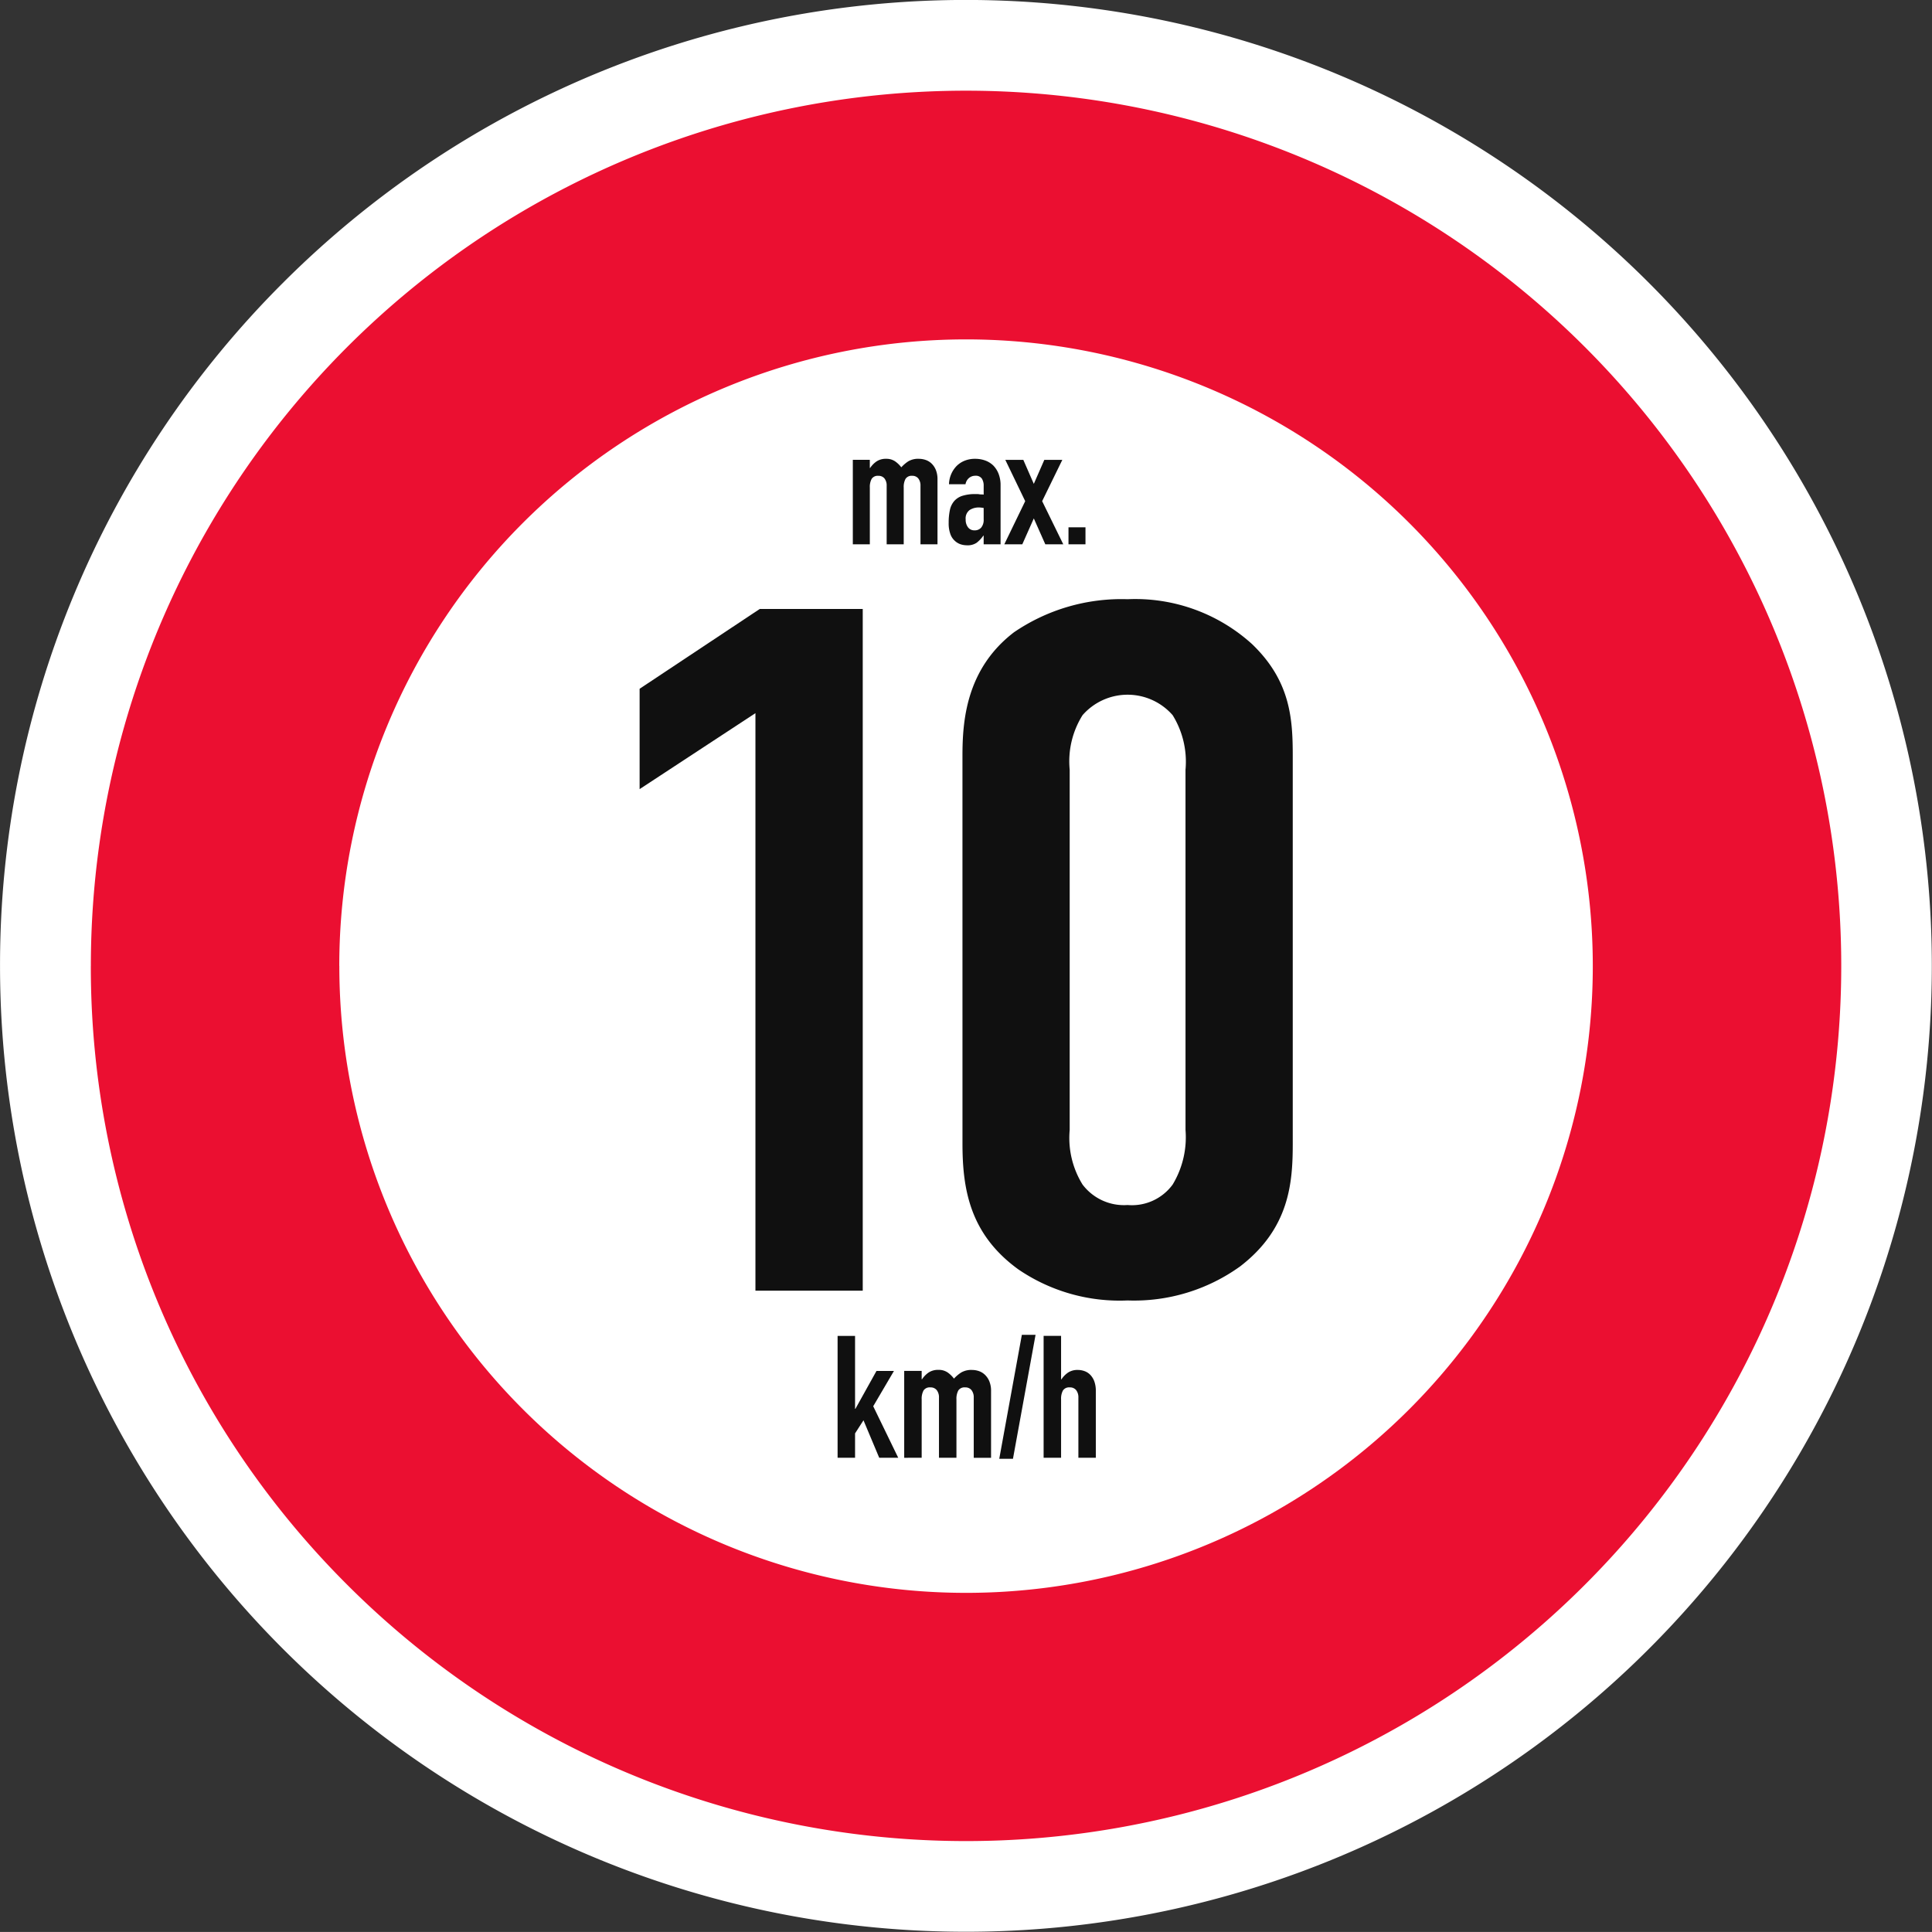
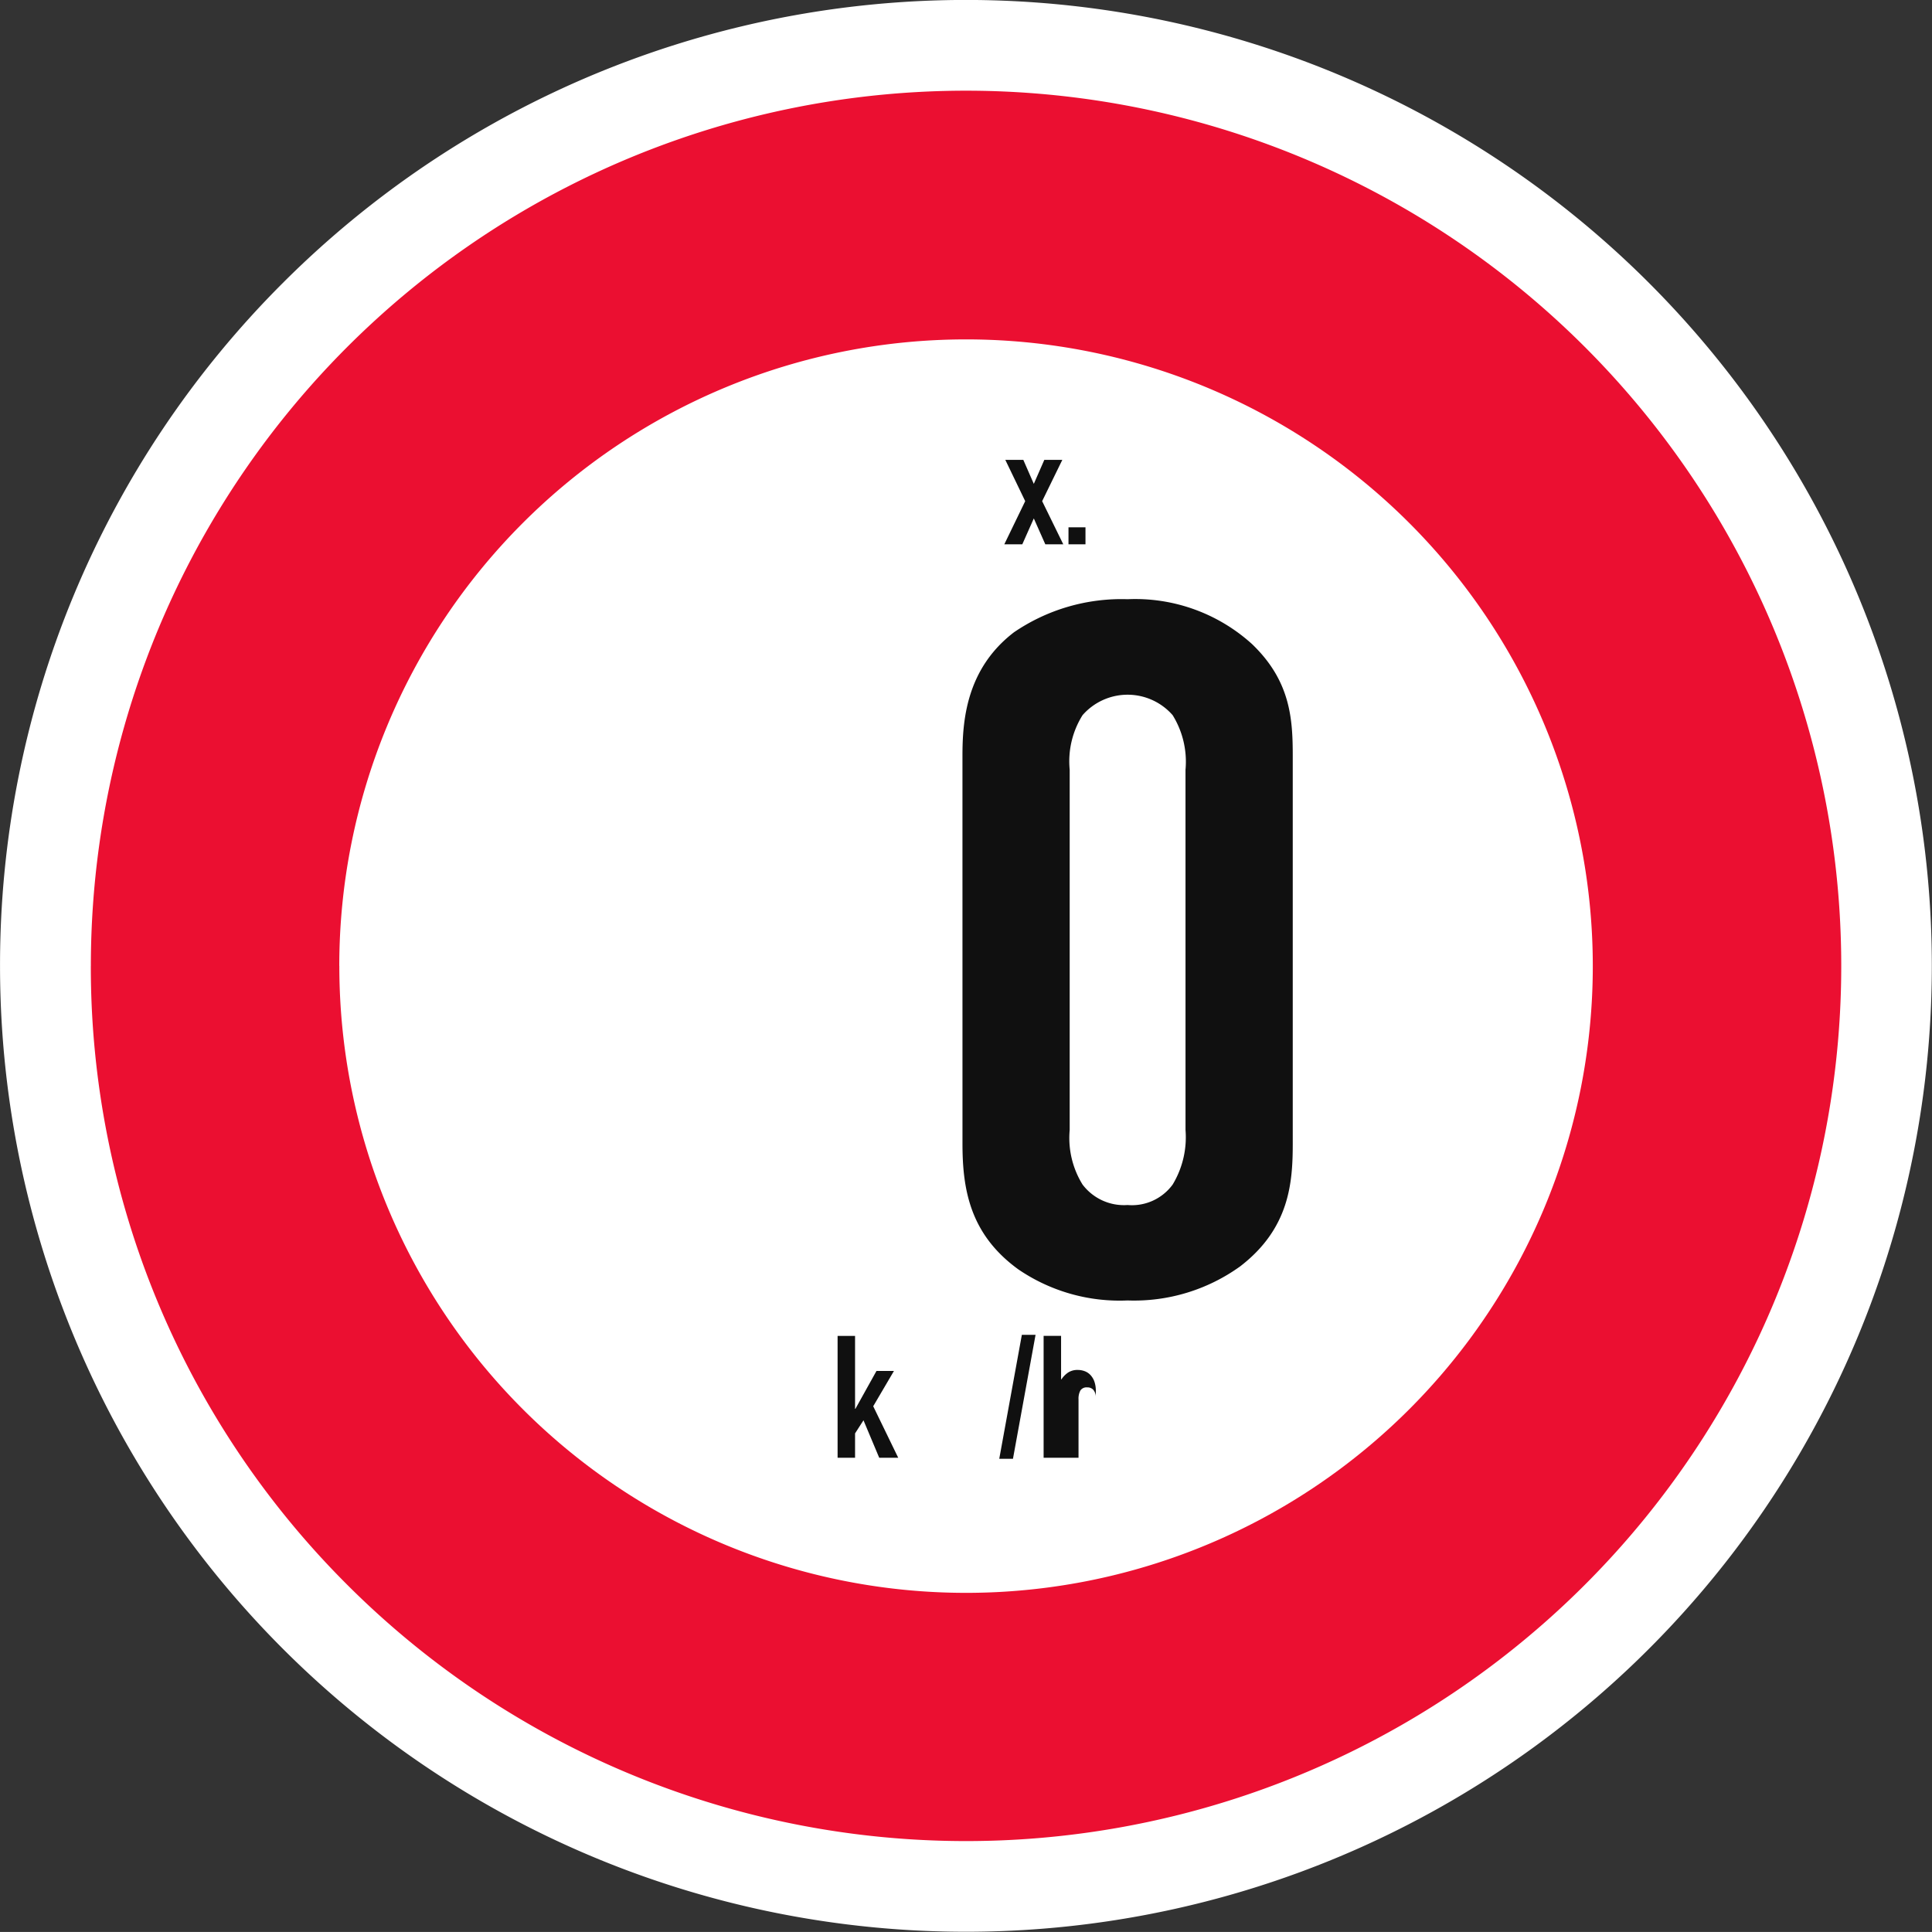
<svg xmlns="http://www.w3.org/2000/svg" width="126.861" height="126.858" viewBox="0 0 126.861 126.858">
  <rect x="0" y="0" width="126.861" height="126.858" fill="#333333" stroke="none" />
  <defs>
    <style>.a{fill:none;}.b{fill:#eb0f31;}.c{fill:#fff;}.d{fill:#101010;}.e{clip-path:url(#a);}.f{clip-path:url(#b);}</style>
    <clipPath id="a">
      <rect class="a" width="15.277" height="5.68" transform="translate(0 0)" />
    </clipPath>
    <clipPath id="b">
      <rect class="a" width="16.958" height="8.142" />
    </clipPath>
  </defs>
  <g transform="translate(-419.001 -1503.017)">
    <path class="b" d="M73.484,61.235A60.447,60.447,0,1,0,133.933.786,60.448,60.448,0,0,0,73.484,61.235" transform="translate(348.501 1505.212)" />
    <path class="c" d="M72.7,63.43A63.424,63.424,0,1,0,91.274,18.577,63.255,63.255,0,0,0,72.7,63.43h5.964A57.468,57.468,0,1,1,95.5,104.064,57.279,57.279,0,0,1,78.662,63.43Z" transform="translate(346.303 1503.016)" />
    <path class="c" d="M78.57,47.018l0,0A41.153,41.153,0,1,0,119.72,5.871,41.152,41.152,0,0,0,78.566,47.014" transform="translate(362.713 1519.432)" />
    <g transform="translate(461 1542.362)">
-       <path class="d" d="M90.315,17.159,82.71,22.148v-6.59L90.6,10.317h6.761V55.082H90.315Z" transform="translate(-82.71 -9.676)" />
      <path class="d" d="M89.907,20.432c0-2.237.21-5.693,3.379-8.123a12.52,12.52,0,0,1,7.465-2.174,11.414,11.414,0,0,1,8.165,2.941c2.538,2.43,2.679,4.926,2.679,7.356V45.883c0,2.56-.21,5.564-3.449,8.057a11.923,11.923,0,0,1-7.395,2.241,11.8,11.8,0,0,1-7.181-2.045c-3.169-2.3-3.662-5.245-3.662-8.253Zm14.646.9a5.805,5.805,0,0,0-.844-3.582,3.928,3.928,0,0,0-5.917,0,5.706,5.706,0,0,0-.844,3.582V44.987a5.811,5.811,0,0,0,.844,3.582,3.408,3.408,0,0,0,2.959,1.345,3.308,3.308,0,0,0,2.959-1.345,6.015,6.015,0,0,0,.844-3.582Z" transform="translate(-68.708 -10.134)" />
    </g>
    <g transform="translate(475 1533.144)">
      <g class="e" transform="translate(0 0)">
-         <path class="d" d="M0,5.614V.066H1.116V.6h.022A1.588,1.588,0,0,1,1.559.17,1.086,1.086,0,0,1,2.189,0a1,1,0,0,1,.6.175,1.8,1.8,0,0,1,.394.383,2.34,2.34,0,0,1,.46-.394A1.275,1.275,0,0,1,4.345,0a1.38,1.38,0,0,1,.427.071,1.044,1.044,0,0,1,.394.235A1.228,1.228,0,0,1,5.45.728a1.609,1.609,0,0,1,.11.629V5.614H4.443V1.773A.744.744,0,0,0,4.3,1.291a.492.492,0,0,0-.4-.175.471.471,0,0,0-.438.2,1.1,1.1,0,0,0-.12.569V5.614H2.222V1.773a.744.744,0,0,0-.142-.481.493.493,0,0,0-.405-.175.47.47,0,0,0-.438.2,1.1,1.1,0,0,0-.12.569V5.614Z" transform="translate(0 0)" />
-         <path class="d" d="M40.27,5.614V5.045h-.022a2.059,2.059,0,0,1-.443.47,1.049,1.049,0,0,1-.629.164,1.4,1.4,0,0,1-.4-.06,1.034,1.034,0,0,1-.388-.224,1.068,1.068,0,0,1-.3-.443,2.059,2.059,0,0,1-.115-.75,3.949,3.949,0,0,1,.077-.826,1.317,1.317,0,0,1,.285-.6,1.188,1.188,0,0,1,.536-.345,2.734,2.734,0,0,1,.865-.115h.12a.632.632,0,0,1,.12.011.665.665,0,0,0,.131.011,1.364,1.364,0,0,1,.164.011v-.58a.851.851,0,0,0-.12-.47.482.482,0,0,0-.438-.186.631.631,0,0,0-.4.142.676.676,0,0,0-.235.416H37.994a1.784,1.784,0,0,1,.5-1.2,1.59,1.59,0,0,1,.525-.345A1.8,1.8,0,0,1,39.712,0a1.94,1.94,0,0,1,.657.11A1.5,1.5,0,0,1,40.9.438a1.608,1.608,0,0,1,.35.547,2.053,2.053,0,0,1,.131.766V5.614Zm0-2.386a1.832,1.832,0,0,0-.306-.033,1.1,1.1,0,0,0-.618.17.686.686,0,0,0-.257.618.813.813,0,0,0,.153.514.51.51,0,0,0,.427.2.551.551,0,0,0,.443-.186.786.786,0,0,0,.159-.525Z" transform="translate(-31.679 0)" />
        <path class="d" d="M60.028,5.945,61.4,3.111,60.094.4h1.182l.689,1.576L62.655.4h1.182L62.513,3.111,63.9,5.945H62.72l-.755-1.7-.755,1.7Z" transform="translate(-50.081 -0.331)" />
        <rect class="d" width="1.116" height="1.116" transform="translate(14.161 4.498)" />
      </g>
    </g>
    <g transform="translate(474 1590.666)">
      <path class="d" d="M0,.4V8.4H1.147v-1.6L1.7,5.94,2.733,8.4H3.981L2.339,5.018,3.7,2.7H2.553L1.17,5.186H1.147V.4Z" transform="translate(0 -0.328)" />
      <g transform="translate(0 0)">
        <g class="f">
-           <path class="d" d="M25.688,19.306V13.6h1.147v.551h.022a1.631,1.631,0,0,1,.433-.444,1.116,1.116,0,0,1,.647-.174,1.026,1.026,0,0,1,.618.18,1.847,1.847,0,0,1,.4.394,2.409,2.409,0,0,1,.472-.4,1.31,1.31,0,0,1,.72-.169,1.418,1.418,0,0,1,.439.073,1.073,1.073,0,0,1,.4.242,1.262,1.262,0,0,1,.293.433,1.656,1.656,0,0,1,.112.647v4.374H30.254V15.359a.765.765,0,0,0-.146-.495.506.506,0,0,0-.416-.18.484.484,0,0,0-.45.2,1.13,1.13,0,0,0-.124.585v3.835H27.971V15.359a.765.765,0,0,0-.146-.495.506.506,0,0,0-.416-.18.483.483,0,0,0-.45.2,1.13,1.13,0,0,0-.124.585v3.835Z" transform="translate(-21.314 -11.232)" />
          <path class="d" d="M62.339,8.141,63.823,0h.9L63.239,8.141Z" transform="translate(-51.724 0)" />
-           <path class="d" d="M79.442,8.4V.395h1.147V3.252h.022a1.631,1.631,0,0,1,.433-.444,1.116,1.116,0,0,1,.647-.174,1.314,1.314,0,0,1,.427.073.993.993,0,0,1,.382.242,1.221,1.221,0,0,1,.27.433,1.821,1.821,0,0,1,.1.647V8.4H81.725V4.455a.765.765,0,0,0-.146-.495.506.506,0,0,0-.416-.18.483.483,0,0,0-.45.2,1.13,1.13,0,0,0-.124.585V8.4Z" transform="translate(-65.914 -0.328)" />
+           <path class="d" d="M79.442,8.4V.395h1.147V3.252h.022a1.631,1.631,0,0,1,.433-.444,1.116,1.116,0,0,1,.647-.174,1.314,1.314,0,0,1,.427.073.993.993,0,0,1,.382.242,1.221,1.221,0,0,1,.27.433,1.821,1.821,0,0,1,.1.647V8.4V4.455a.765.765,0,0,0-.146-.495.506.506,0,0,0-.416-.18.483.483,0,0,0-.45.2,1.13,1.13,0,0,0-.124.585V8.4Z" transform="translate(-65.914 -0.328)" />
        </g>
      </g>
    </g>
  </g>
</svg>